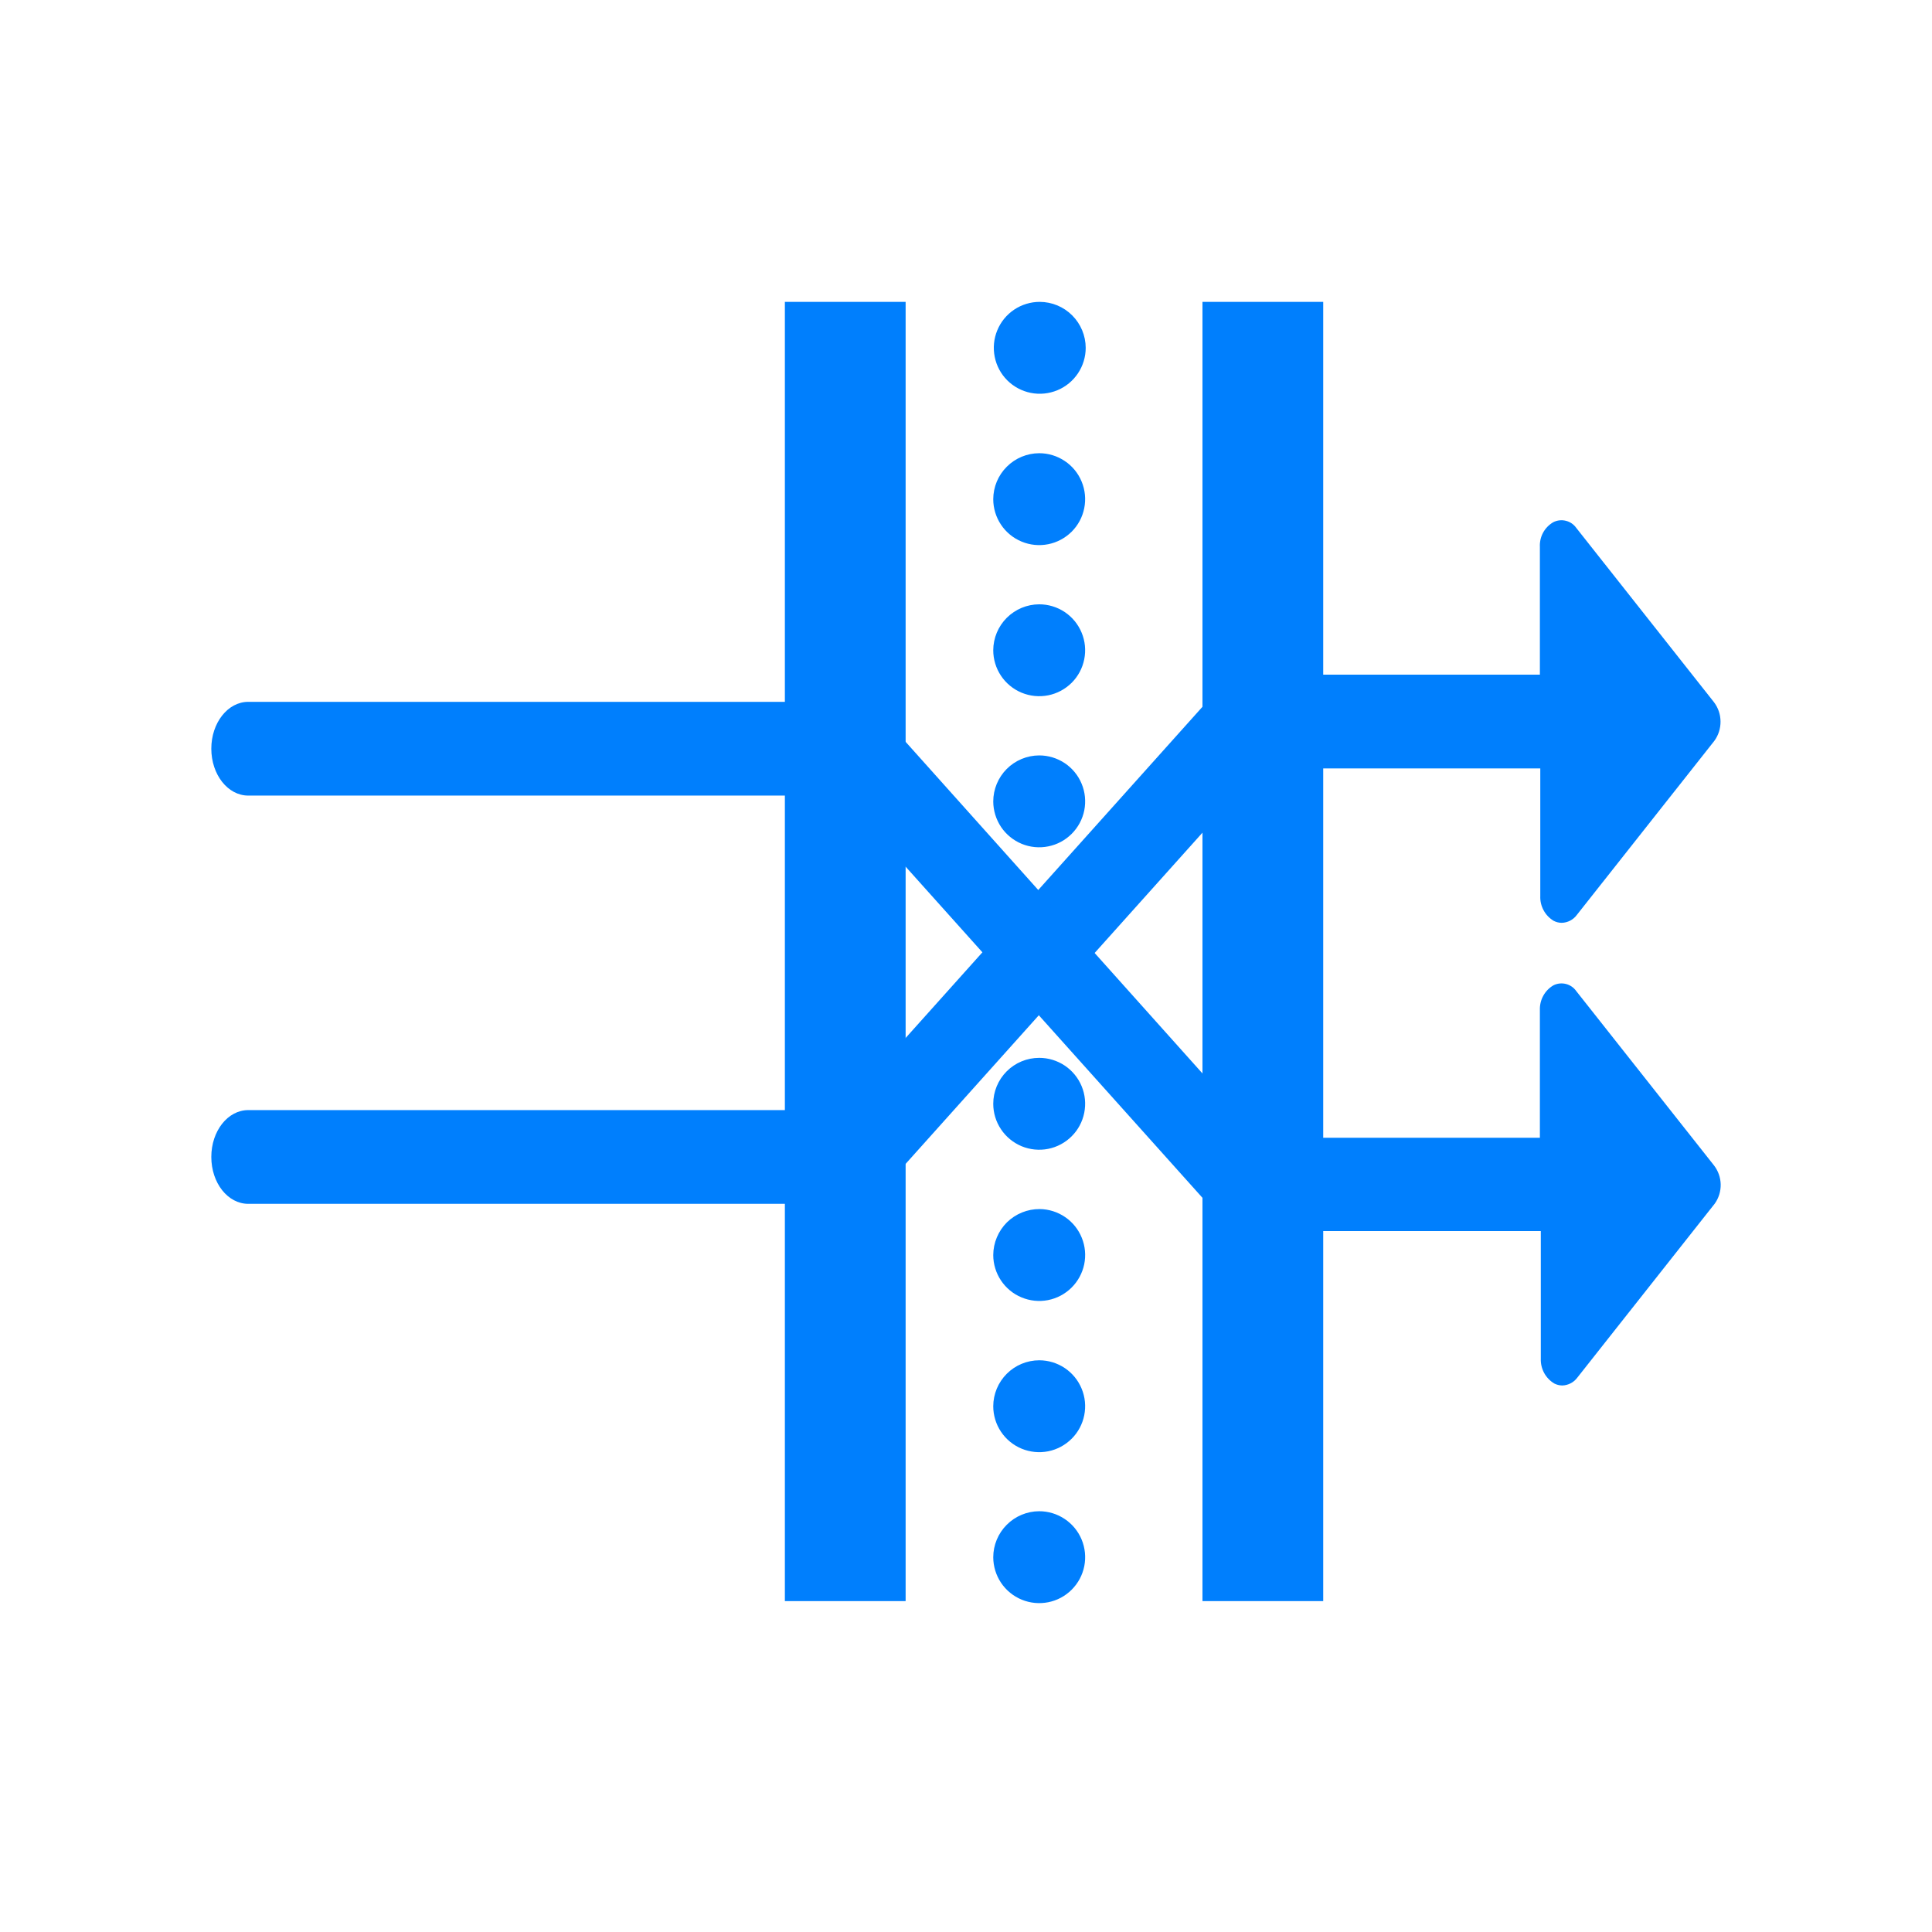
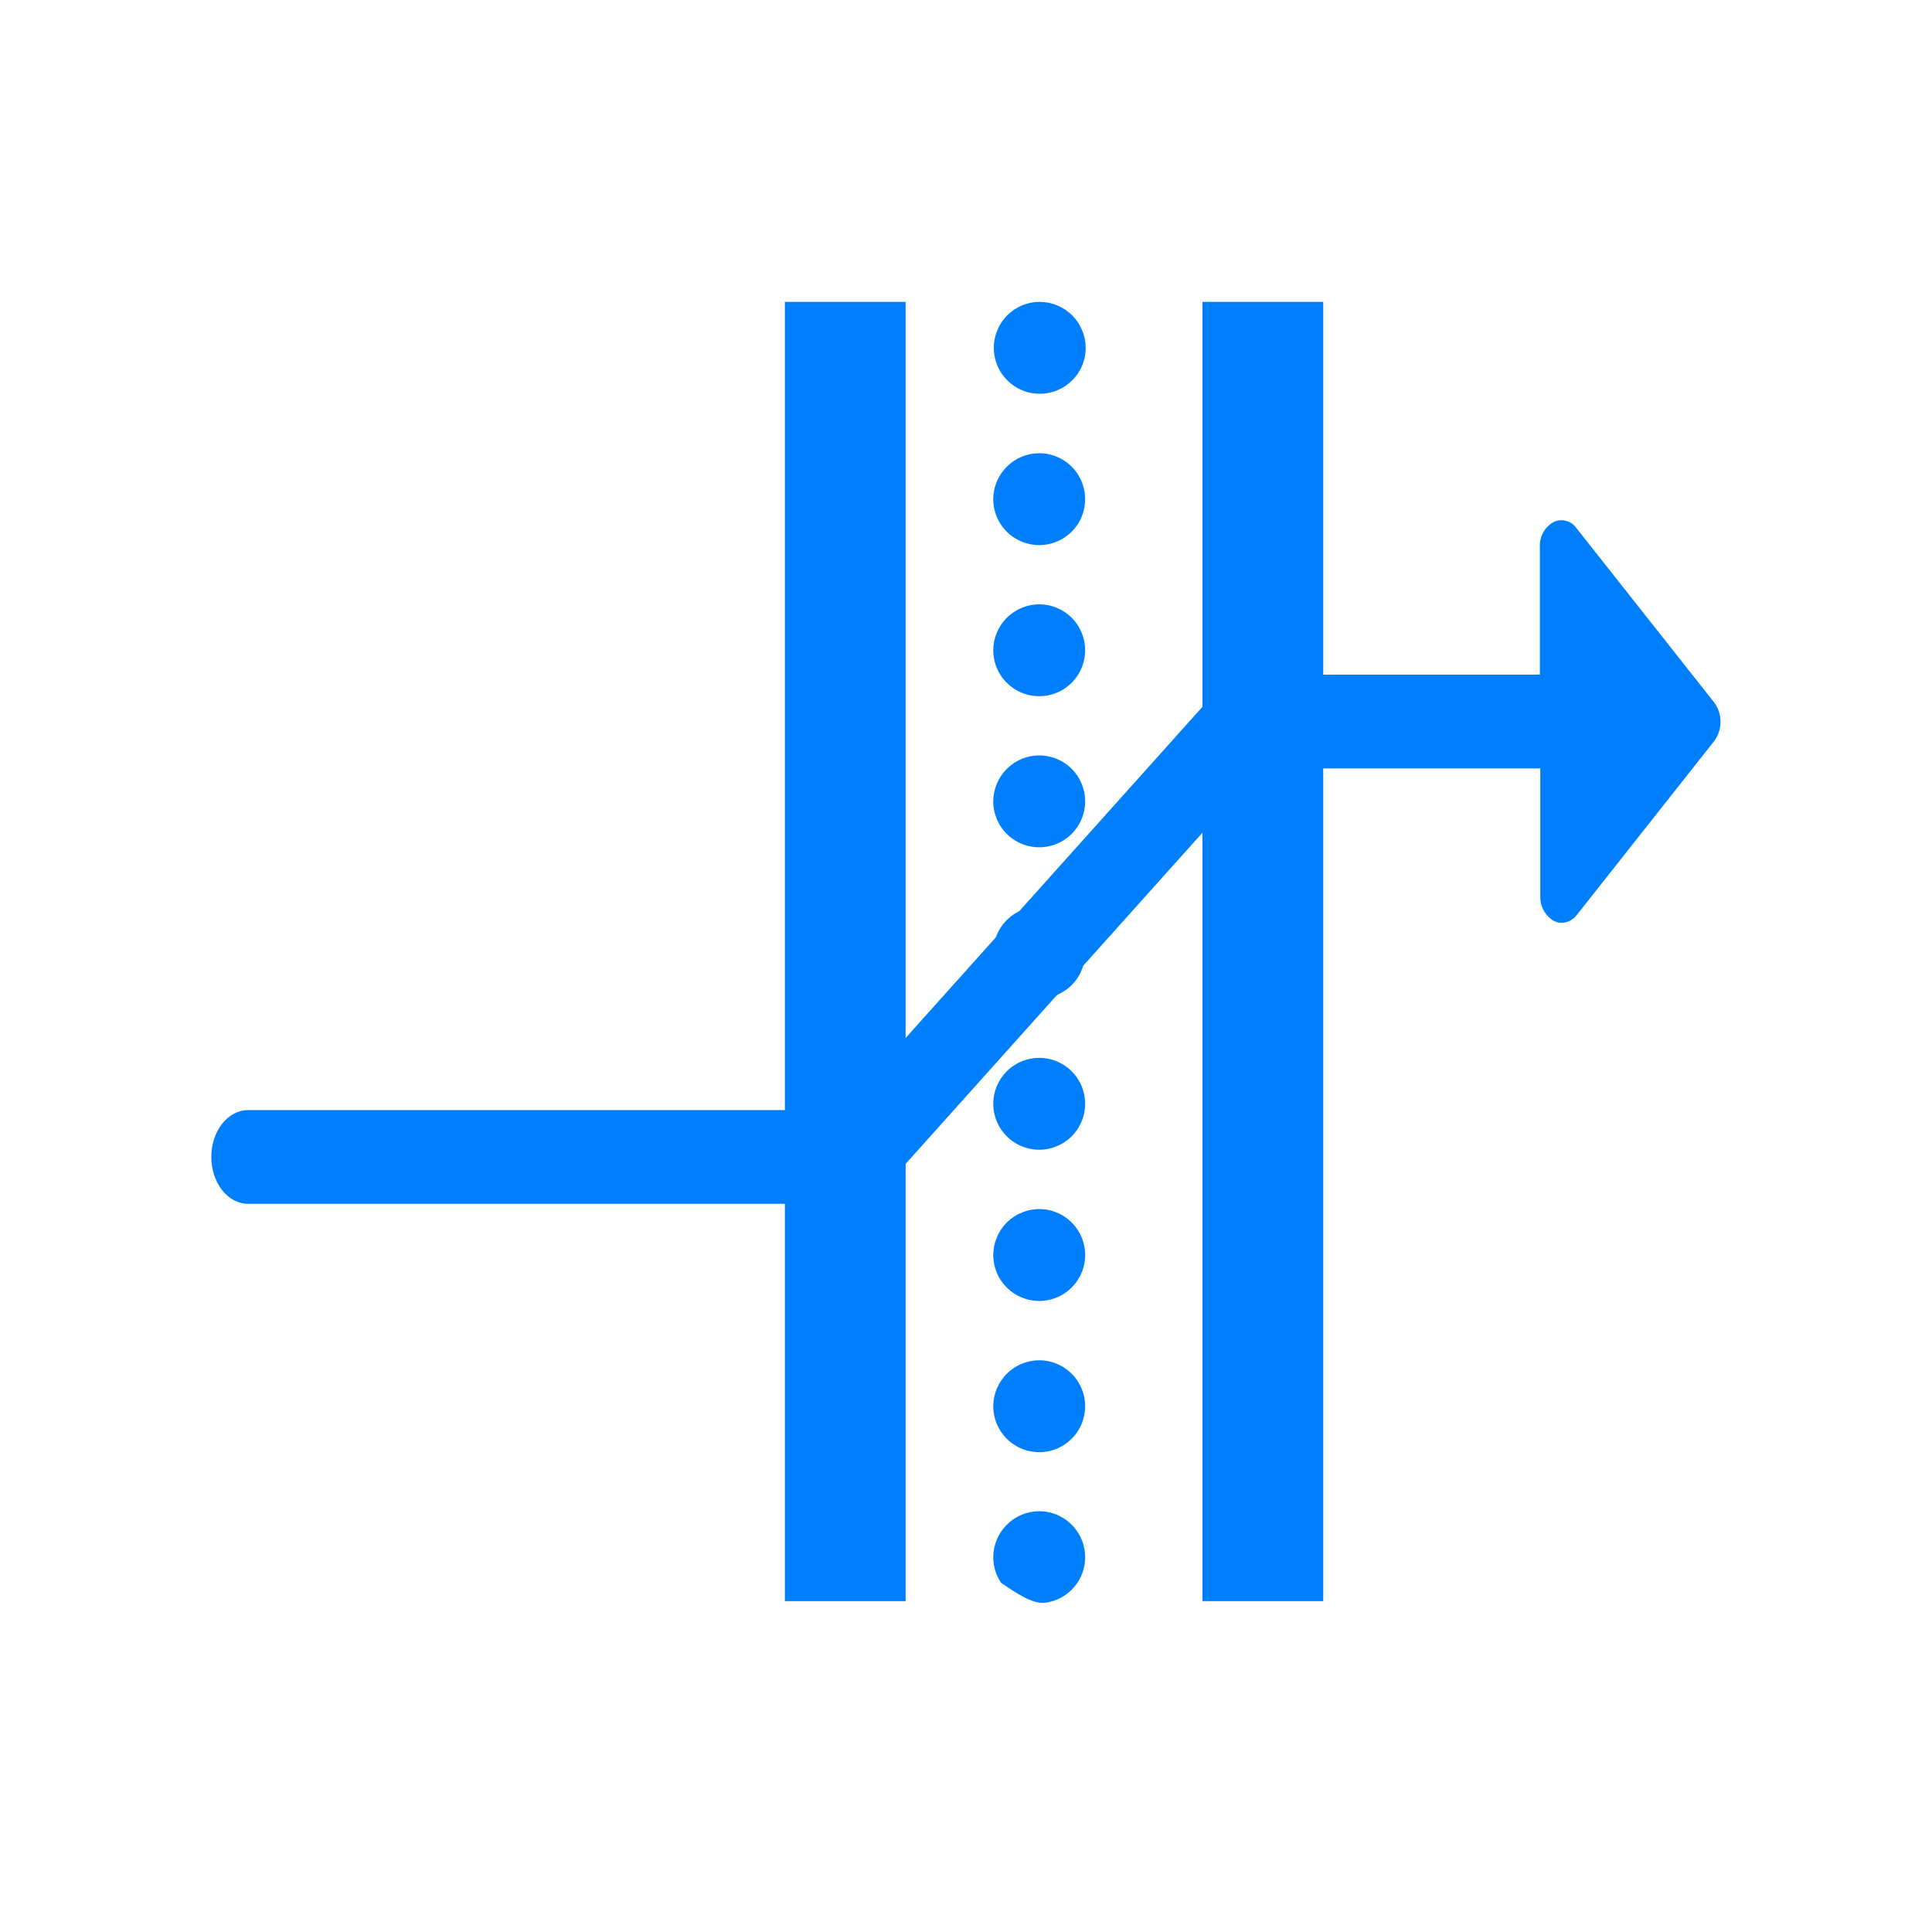
<svg xmlns="http://www.w3.org/2000/svg" width="48" height="48" viewBox="0 0 48 48" fill="none">
  <path d="M42.581 17.443L39.163 13.117C39.101 13.028 39.009 12.965 38.904 12.939C38.799 12.912 38.687 12.925 38.591 12.974C38.484 13.036 38.397 13.125 38.338 13.233C38.279 13.341 38.252 13.464 38.258 13.586V16.761H30.937C30.821 16.764 30.708 16.791 30.603 16.841C30.499 16.891 30.406 16.962 30.331 17.051L20.894 27.58H6.168C5.659 27.58 5.25 28.099 5.25 28.744C5.25 29.39 5.659 29.909 6.168 29.909H21.263C21.379 29.906 21.492 29.879 21.597 29.829C21.701 29.779 21.794 29.708 21.869 29.62L31.306 19.091H38.268V22.262C38.263 22.385 38.291 22.507 38.35 22.615C38.408 22.724 38.495 22.814 38.601 22.878C38.663 22.91 38.731 22.927 38.8 22.927C38.873 22.926 38.944 22.907 39.009 22.874C39.074 22.84 39.13 22.793 39.173 22.735L42.591 18.408C42.694 18.268 42.748 18.098 42.746 17.924C42.745 17.75 42.687 17.581 42.581 17.443Z" fill="#007FFD" />
-   <path d="M42.581 28.951L39.163 24.625C39.101 24.536 39.009 24.472 38.904 24.446C38.799 24.42 38.687 24.432 38.591 24.482C38.486 24.544 38.399 24.634 38.341 24.742C38.282 24.85 38.254 24.971 38.258 25.094V28.268H31.306L21.869 17.726C21.794 17.638 21.701 17.567 21.597 17.517C21.492 17.467 21.379 17.44 21.263 17.437H6.168C5.659 17.437 5.25 17.959 5.25 18.601C5.25 19.244 5.659 19.766 6.168 19.766H20.917L30.355 30.295C30.43 30.383 30.522 30.455 30.627 30.505C30.731 30.554 30.845 30.582 30.96 30.585H38.281V33.756C38.276 33.879 38.305 34.001 38.363 34.109C38.422 34.218 38.508 34.308 38.614 34.372C38.676 34.404 38.744 34.421 38.814 34.422C38.886 34.42 38.958 34.401 39.022 34.368C39.087 34.335 39.143 34.287 39.187 34.228L42.604 29.902C42.703 29.762 42.754 29.594 42.75 29.423C42.746 29.251 42.686 29.086 42.581 28.951Z" fill="#007FFD" />
-   <path d="M24.677 38.691C24.678 38.917 24.746 39.137 24.871 39.324C24.997 39.512 25.176 39.657 25.384 39.743C25.593 39.829 25.822 39.851 26.044 39.807C26.265 39.763 26.468 39.654 26.627 39.494C26.787 39.334 26.895 39.131 26.939 38.909C26.982 38.688 26.96 38.459 26.873 38.25C26.787 38.042 26.64 37.864 26.453 37.739C26.265 37.613 26.044 37.546 25.819 37.546C25.516 37.547 25.226 37.668 25.012 37.883C24.798 38.097 24.677 38.388 24.677 38.691Z" fill="#007FFD" />
+   <path d="M24.677 38.691C24.678 38.917 24.746 39.137 24.871 39.324C25.593 39.829 25.822 39.851 26.044 39.807C26.265 39.763 26.468 39.654 26.627 39.494C26.787 39.334 26.895 39.131 26.939 38.909C26.982 38.688 26.96 38.459 26.873 38.25C26.787 38.042 26.64 37.864 26.453 37.739C26.265 37.613 26.044 37.546 25.819 37.546C25.516 37.547 25.226 37.668 25.012 37.883C24.798 38.097 24.677 38.388 24.677 38.691Z" fill="#007FFD" />
  <path d="M24.677 34.937C24.677 35.163 24.744 35.384 24.87 35.572C24.995 35.759 25.174 35.906 25.382 35.992C25.591 36.078 25.82 36.101 26.042 36.057C26.263 36.013 26.466 35.904 26.626 35.744C26.786 35.585 26.894 35.381 26.938 35.16C26.982 34.939 26.96 34.709 26.873 34.501C26.787 34.292 26.641 34.114 26.453 33.988C26.265 33.863 26.045 33.796 25.819 33.796C25.516 33.797 25.227 33.917 25.013 34.131C24.799 34.345 24.678 34.635 24.677 34.937Z" fill="#007FFD" />
  <path d="M24.677 31.18C24.677 31.405 24.744 31.626 24.869 31.813C24.994 32 25.171 32.147 25.379 32.233C25.587 32.32 25.816 32.344 26.037 32.301C26.258 32.258 26.461 32.15 26.621 31.992C26.781 31.834 26.891 31.631 26.937 31.411C26.982 31.191 26.962 30.961 26.877 30.753C26.793 30.544 26.649 30.365 26.463 30.238C26.277 30.111 26.057 30.041 25.832 30.039C25.681 30.038 25.532 30.066 25.392 30.123C25.252 30.18 25.125 30.263 25.017 30.369C24.91 30.476 24.825 30.602 24.767 30.741C24.708 30.88 24.678 31.029 24.677 31.18Z" fill="#007FFD" />
  <path d="M24.677 27.423C24.677 27.649 24.744 27.87 24.87 28.057C24.995 28.245 25.174 28.391 25.382 28.478C25.591 28.564 25.82 28.587 26.042 28.543C26.263 28.499 26.466 28.39 26.626 28.23C26.786 28.071 26.894 27.867 26.938 27.646C26.982 27.424 26.96 27.195 26.873 26.986C26.787 26.778 26.641 26.6 26.453 26.474C26.265 26.349 26.045 26.282 25.819 26.282C25.516 26.282 25.226 26.402 25.012 26.616C24.798 26.83 24.677 27.121 24.677 27.423Z" fill="#007FFD" />
  <path d="M24.677 23.666C24.677 23.892 24.744 24.113 24.87 24.3C24.995 24.488 25.174 24.634 25.382 24.721C25.591 24.807 25.82 24.83 26.042 24.786C26.263 24.742 26.466 24.633 26.626 24.473C26.786 24.314 26.894 24.11 26.938 23.889C26.982 23.668 26.96 23.438 26.873 23.23C26.787 23.021 26.641 22.843 26.453 22.717C26.265 22.592 26.045 22.525 25.819 22.525C25.516 22.525 25.226 22.645 25.012 22.859C24.798 23.073 24.677 23.364 24.677 23.666Z" fill="#007FFD" />
  <path d="M24.677 19.913C24.678 20.138 24.746 20.358 24.871 20.546C24.997 20.733 25.176 20.879 25.384 20.965C25.593 21.051 25.822 21.073 26.044 21.028C26.265 20.984 26.468 20.875 26.627 20.715C26.787 20.555 26.895 20.352 26.939 20.131C26.982 19.909 26.96 19.68 26.873 19.472C26.787 19.263 26.64 19.085 26.453 18.96C26.265 18.835 26.044 18.768 25.819 18.768C25.516 18.769 25.226 18.89 25.012 19.104C24.798 19.319 24.677 19.61 24.677 19.913Z" fill="#007FFD" />
  <path d="M24.677 16.155C24.677 16.381 24.744 16.602 24.87 16.79C24.995 16.977 25.174 17.124 25.382 17.21C25.591 17.296 25.82 17.319 26.042 17.275C26.263 17.231 26.466 17.122 26.626 16.963C26.786 16.803 26.894 16.6 26.938 16.378C26.982 16.157 26.96 15.927 26.873 15.719C26.787 15.51 26.641 15.332 26.453 15.206C26.265 15.081 26.045 15.014 25.819 15.014C25.516 15.015 25.227 15.136 25.013 15.349C24.799 15.563 24.678 15.853 24.677 16.155Z" fill="#007FFD" />
  <path d="M24.677 12.402C24.677 12.627 24.744 12.848 24.87 13.036C24.995 13.224 25.174 13.37 25.382 13.456C25.591 13.543 25.82 13.565 26.042 13.521C26.263 13.477 26.466 13.368 26.626 13.209C26.786 13.049 26.894 12.846 26.938 12.624C26.982 12.403 26.96 12.174 26.873 11.965C26.787 11.756 26.641 11.578 26.453 11.453C26.265 11.327 26.045 11.26 25.819 11.26C25.516 11.261 25.227 11.382 25.013 11.596C24.799 11.809 24.678 12.099 24.677 12.402Z" fill="#007FFD" />
  <path d="M25.832 7.5C25.606 7.5 25.386 7.567 25.198 7.692C25.01 7.818 24.864 7.996 24.778 8.205C24.691 8.413 24.669 8.643 24.713 8.864C24.757 9.086 24.865 9.289 25.025 9.449C25.185 9.608 25.388 9.717 25.61 9.761C25.831 9.805 26.06 9.782 26.269 9.696C26.478 9.61 26.656 9.463 26.781 9.276C26.907 9.088 26.974 8.867 26.974 8.641C26.973 8.339 26.852 8.049 26.638 7.835C26.424 7.621 26.135 7.501 25.832 7.5Z" fill="#007FFD" />
  <line x1="21" y1="7.5" x2="21" y2="39.779" stroke="#007FFD" stroke-width="3" />
  <line x1="31.375" y1="7.5" x2="31.375" y2="39.779" stroke="#007FFD" stroke-width="3" />
</svg>